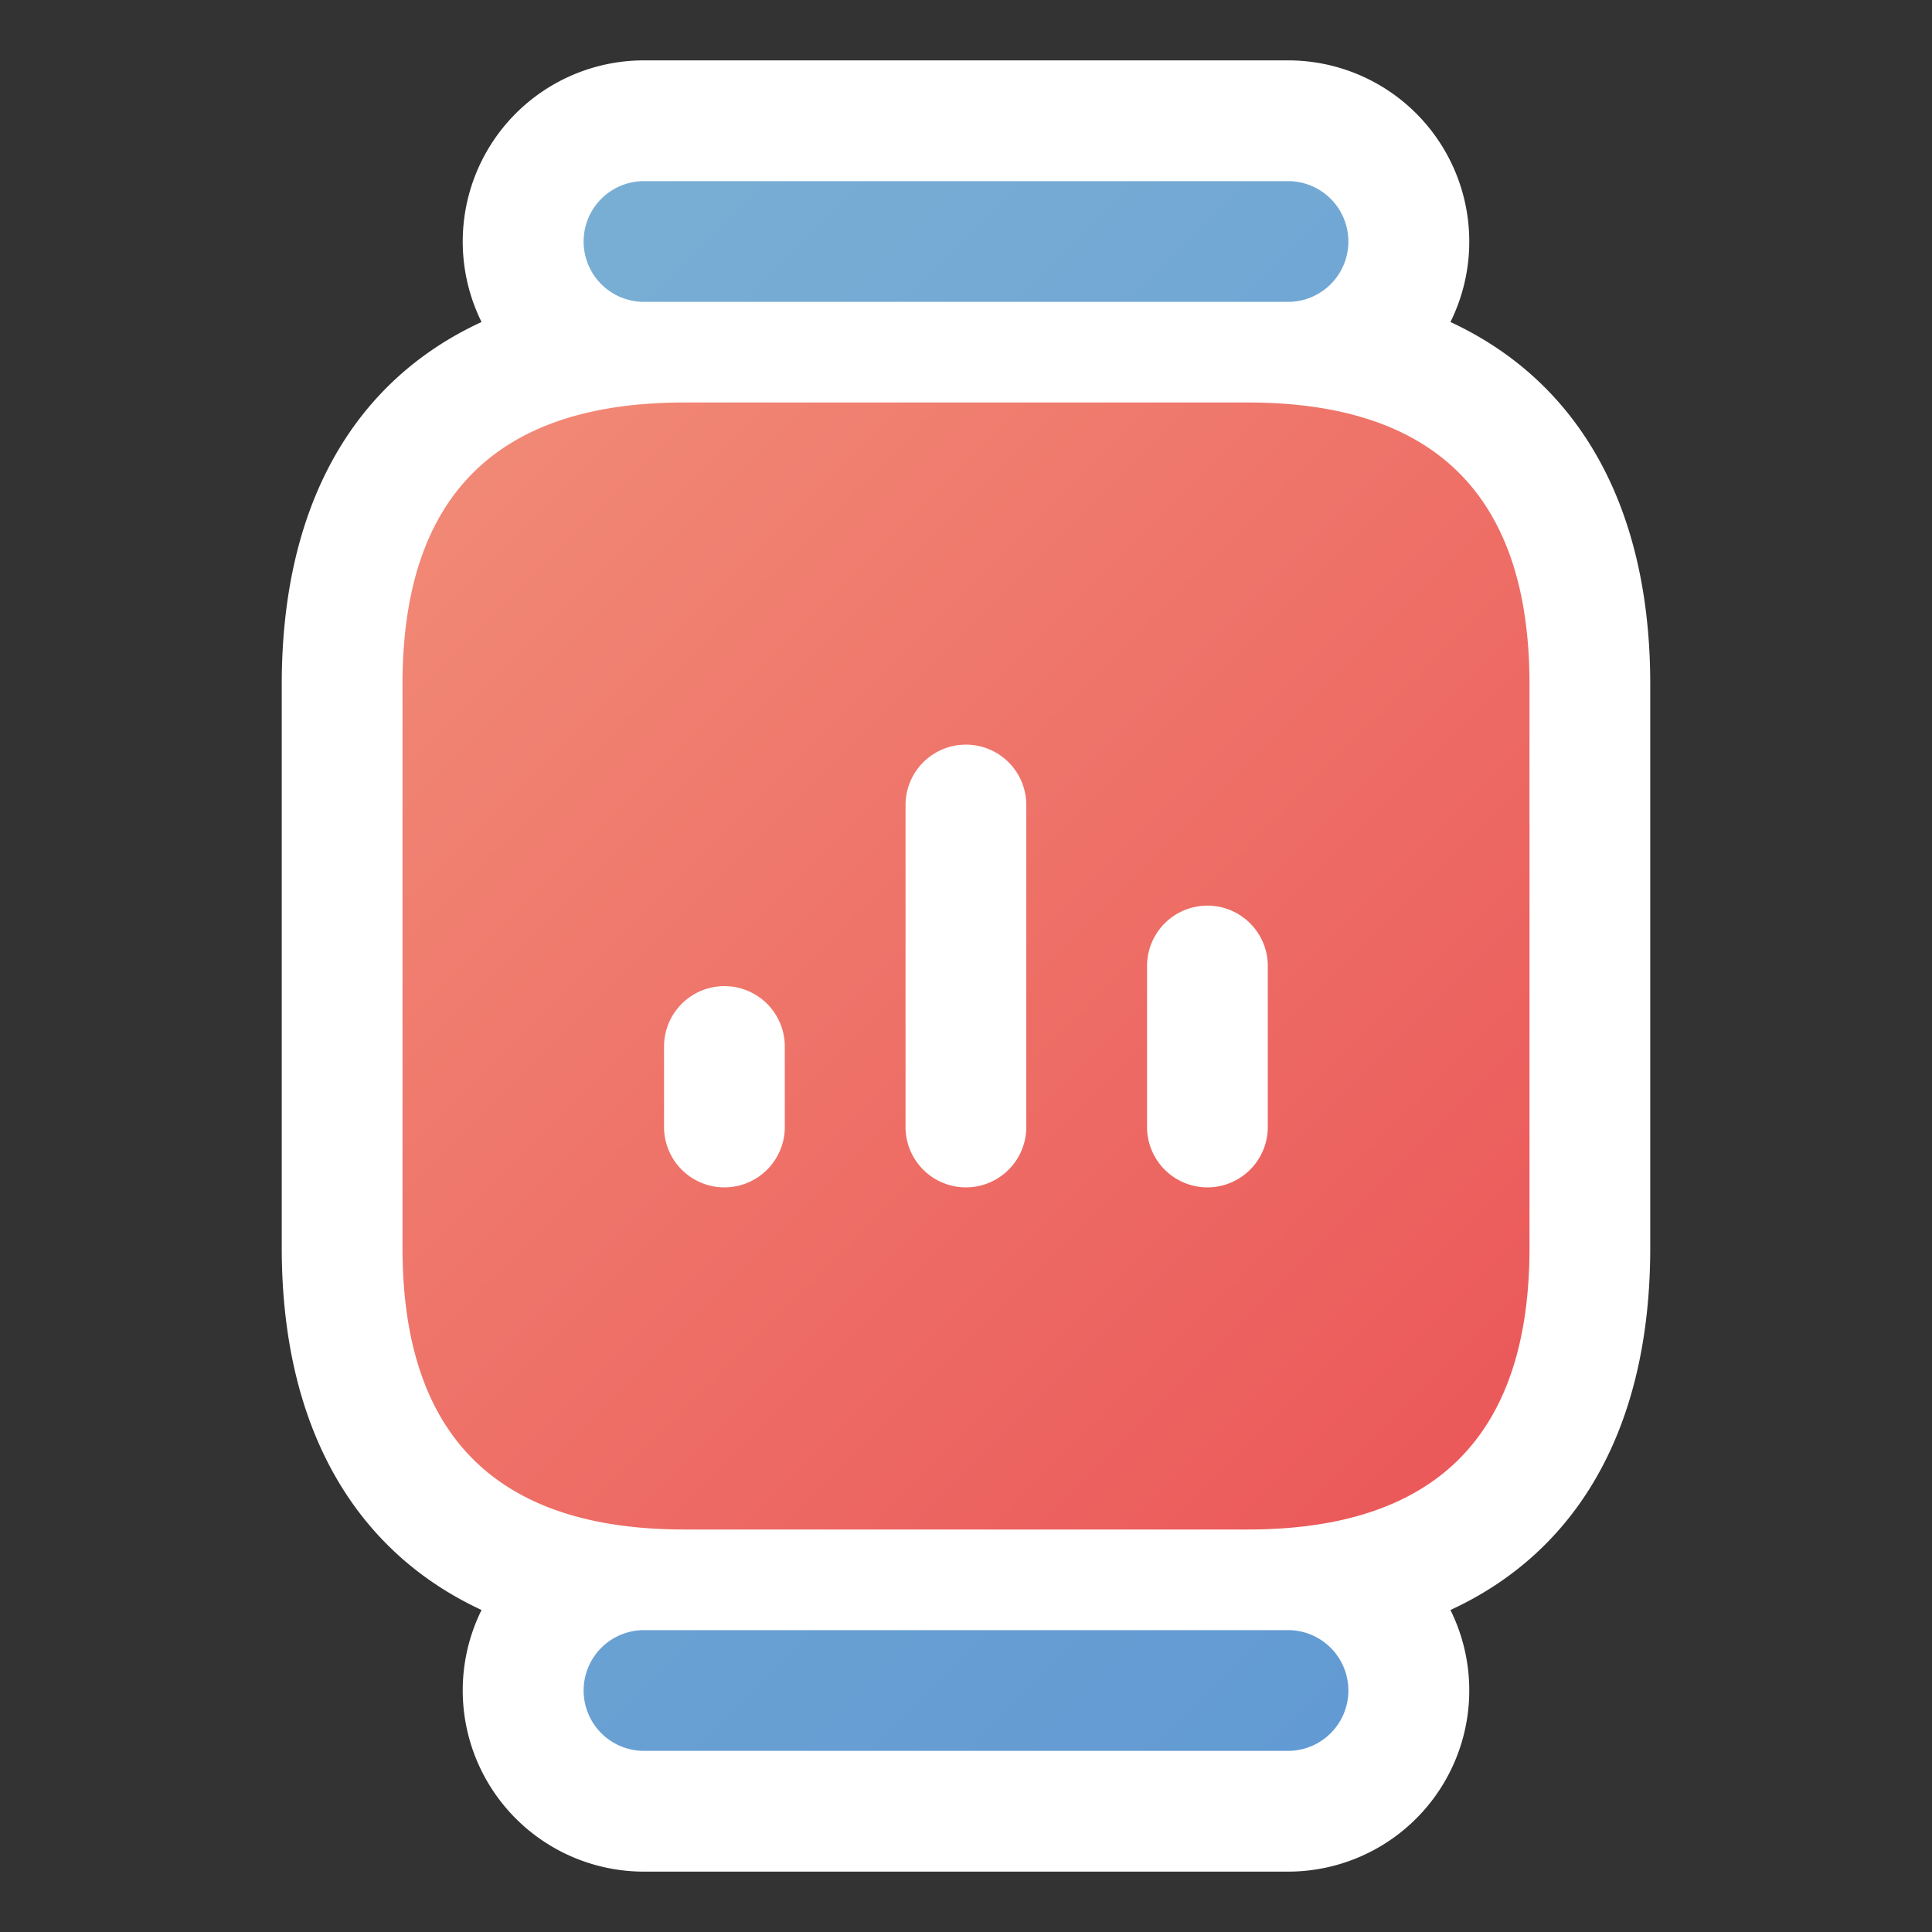
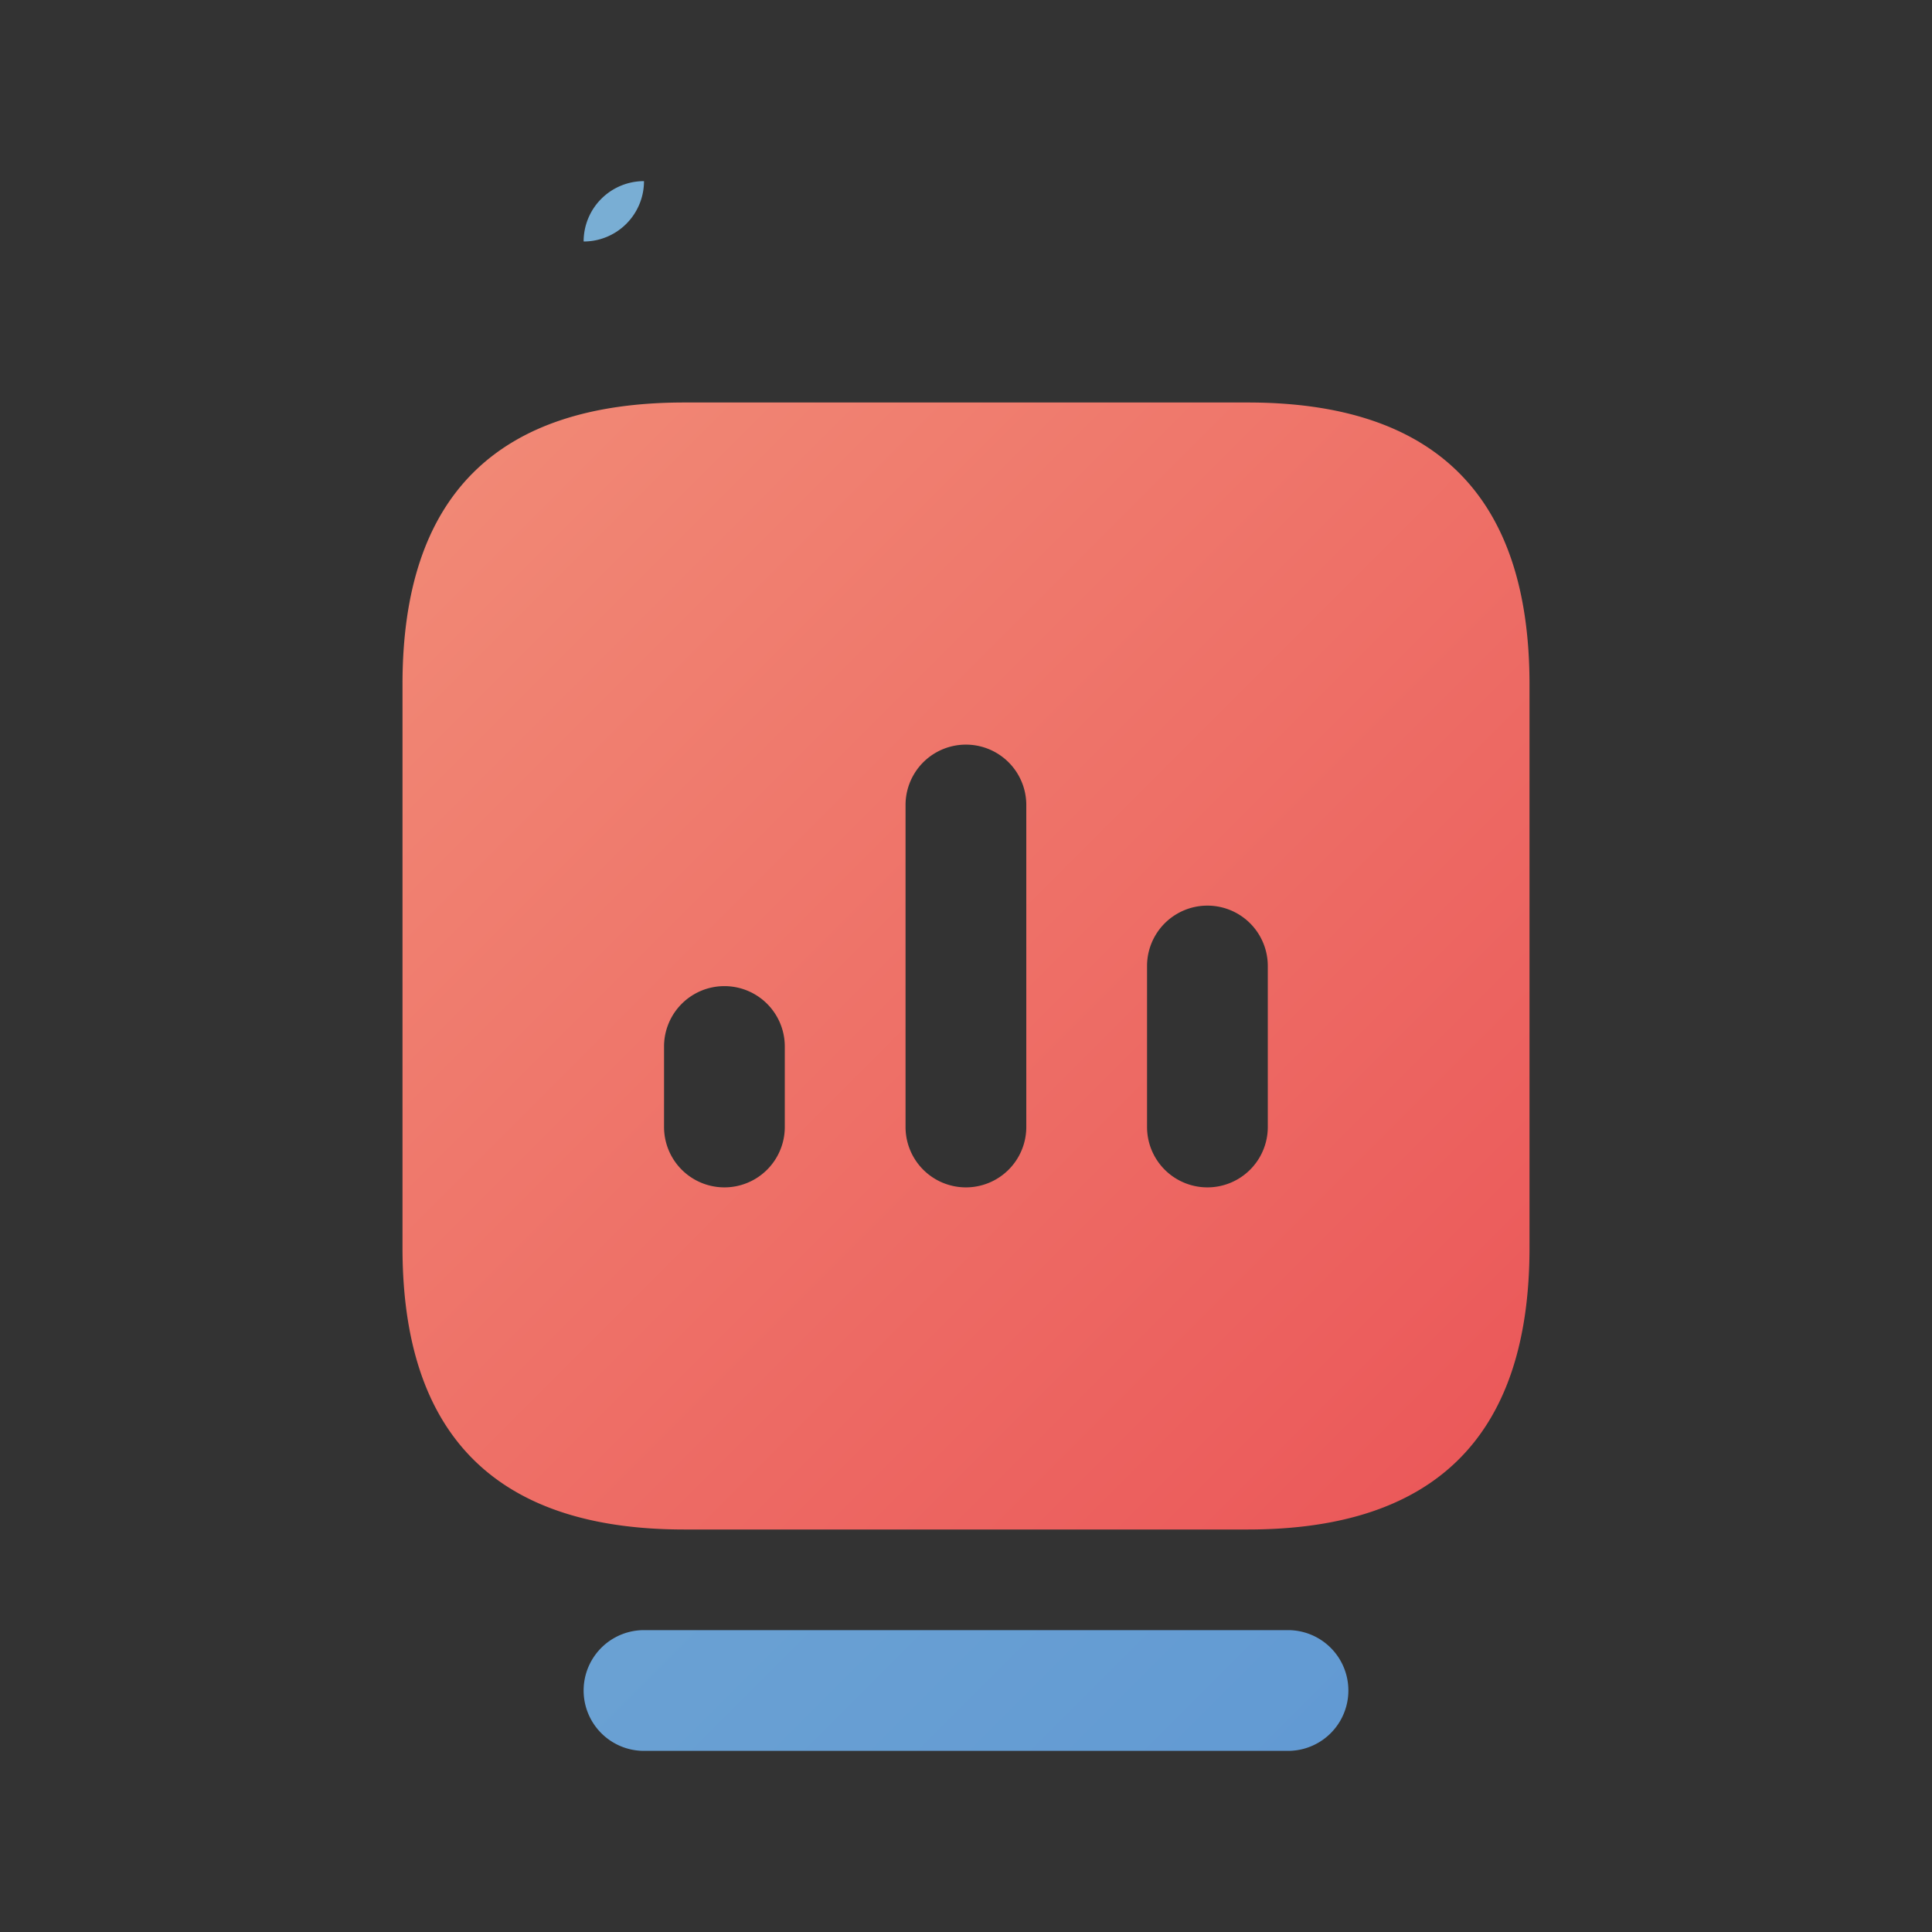
<svg xmlns="http://www.w3.org/2000/svg" viewBox="0 0 24 24" id="watch-status">
  <rect x="0" y="0" width="24" height="24" fill="#333333" stroke="none" />
  <defs>
    <linearGradient id="a" x1="19.03" x2="4.97" y1="19.03" y2="4.97" gradientUnits="userSpaceOnUse">
      <stop offset="0" stop-color="#629ad3" />
      <stop offset="1" stop-color="#79aed4" />
    </linearGradient>
    <linearGradient id="b" x1="18.125" x2="5.875" y1="18.125" y2="5.875" gradientUnits="userSpaceOnUse">
      <stop offset="0" stop-color="#eb595a" />
      <stop offset="1" stop-color="#f18875" />
    </linearGradient>
  </defs>
  <g data-name="1">
-     <path fill="#fff" d="M8,23.25A2.251,2.251,0,0,1,5.982,20c-1.6-.743-2.482-2.3-2.482-4.5v-7c0-2.208.88-3.761,2.482-4.5A2.251,2.251,0,0,1,8,.75h8A2.251,2.251,0,0,1,18.018,4c1.6.743,2.482,2.3,2.482,4.5v7c0,2.208-.88,3.761-2.482,4.5A2.251,2.251,0,0,1,16,23.25Z" />
-     <path fill="url(#a)" d="M7.25,3A.75.75,0,0,1,8,2.25h8a.75.75,0,0,1,0,1.5H8A.75.75,0,0,1,7.25,3ZM16,20.25H8a.75.75,0,0,0,0,1.5h8a.75.75,0,0,0,0-1.5Z" />
+     <path fill="url(#a)" d="M7.25,3A.75.75,0,0,1,8,2.25h8H8A.75.75,0,0,1,7.25,3ZM16,20.25H8a.75.75,0,0,0,0,1.5h8a.75.75,0,0,0,0-1.5Z" />
    <path fill="url(#b)" d="M15.5,5h-7Q5,5,5,8.5v7Q5,19,8.5,19h7Q19,19,19,15.5v-7Q19,5,15.5,5ZM9.749,14a.75.75,0,0,1-1.5,0V13a.75.75,0,0,1,1.5,0Zm3,0a.75.75,0,0,1-1.5,0V10a.75.75,0,0,1,1.5,0Zm3,0a.75.75,0,0,1-1.5,0V12a.75.75,0,0,1,1.5,0Z" />
  </g>
</svg>